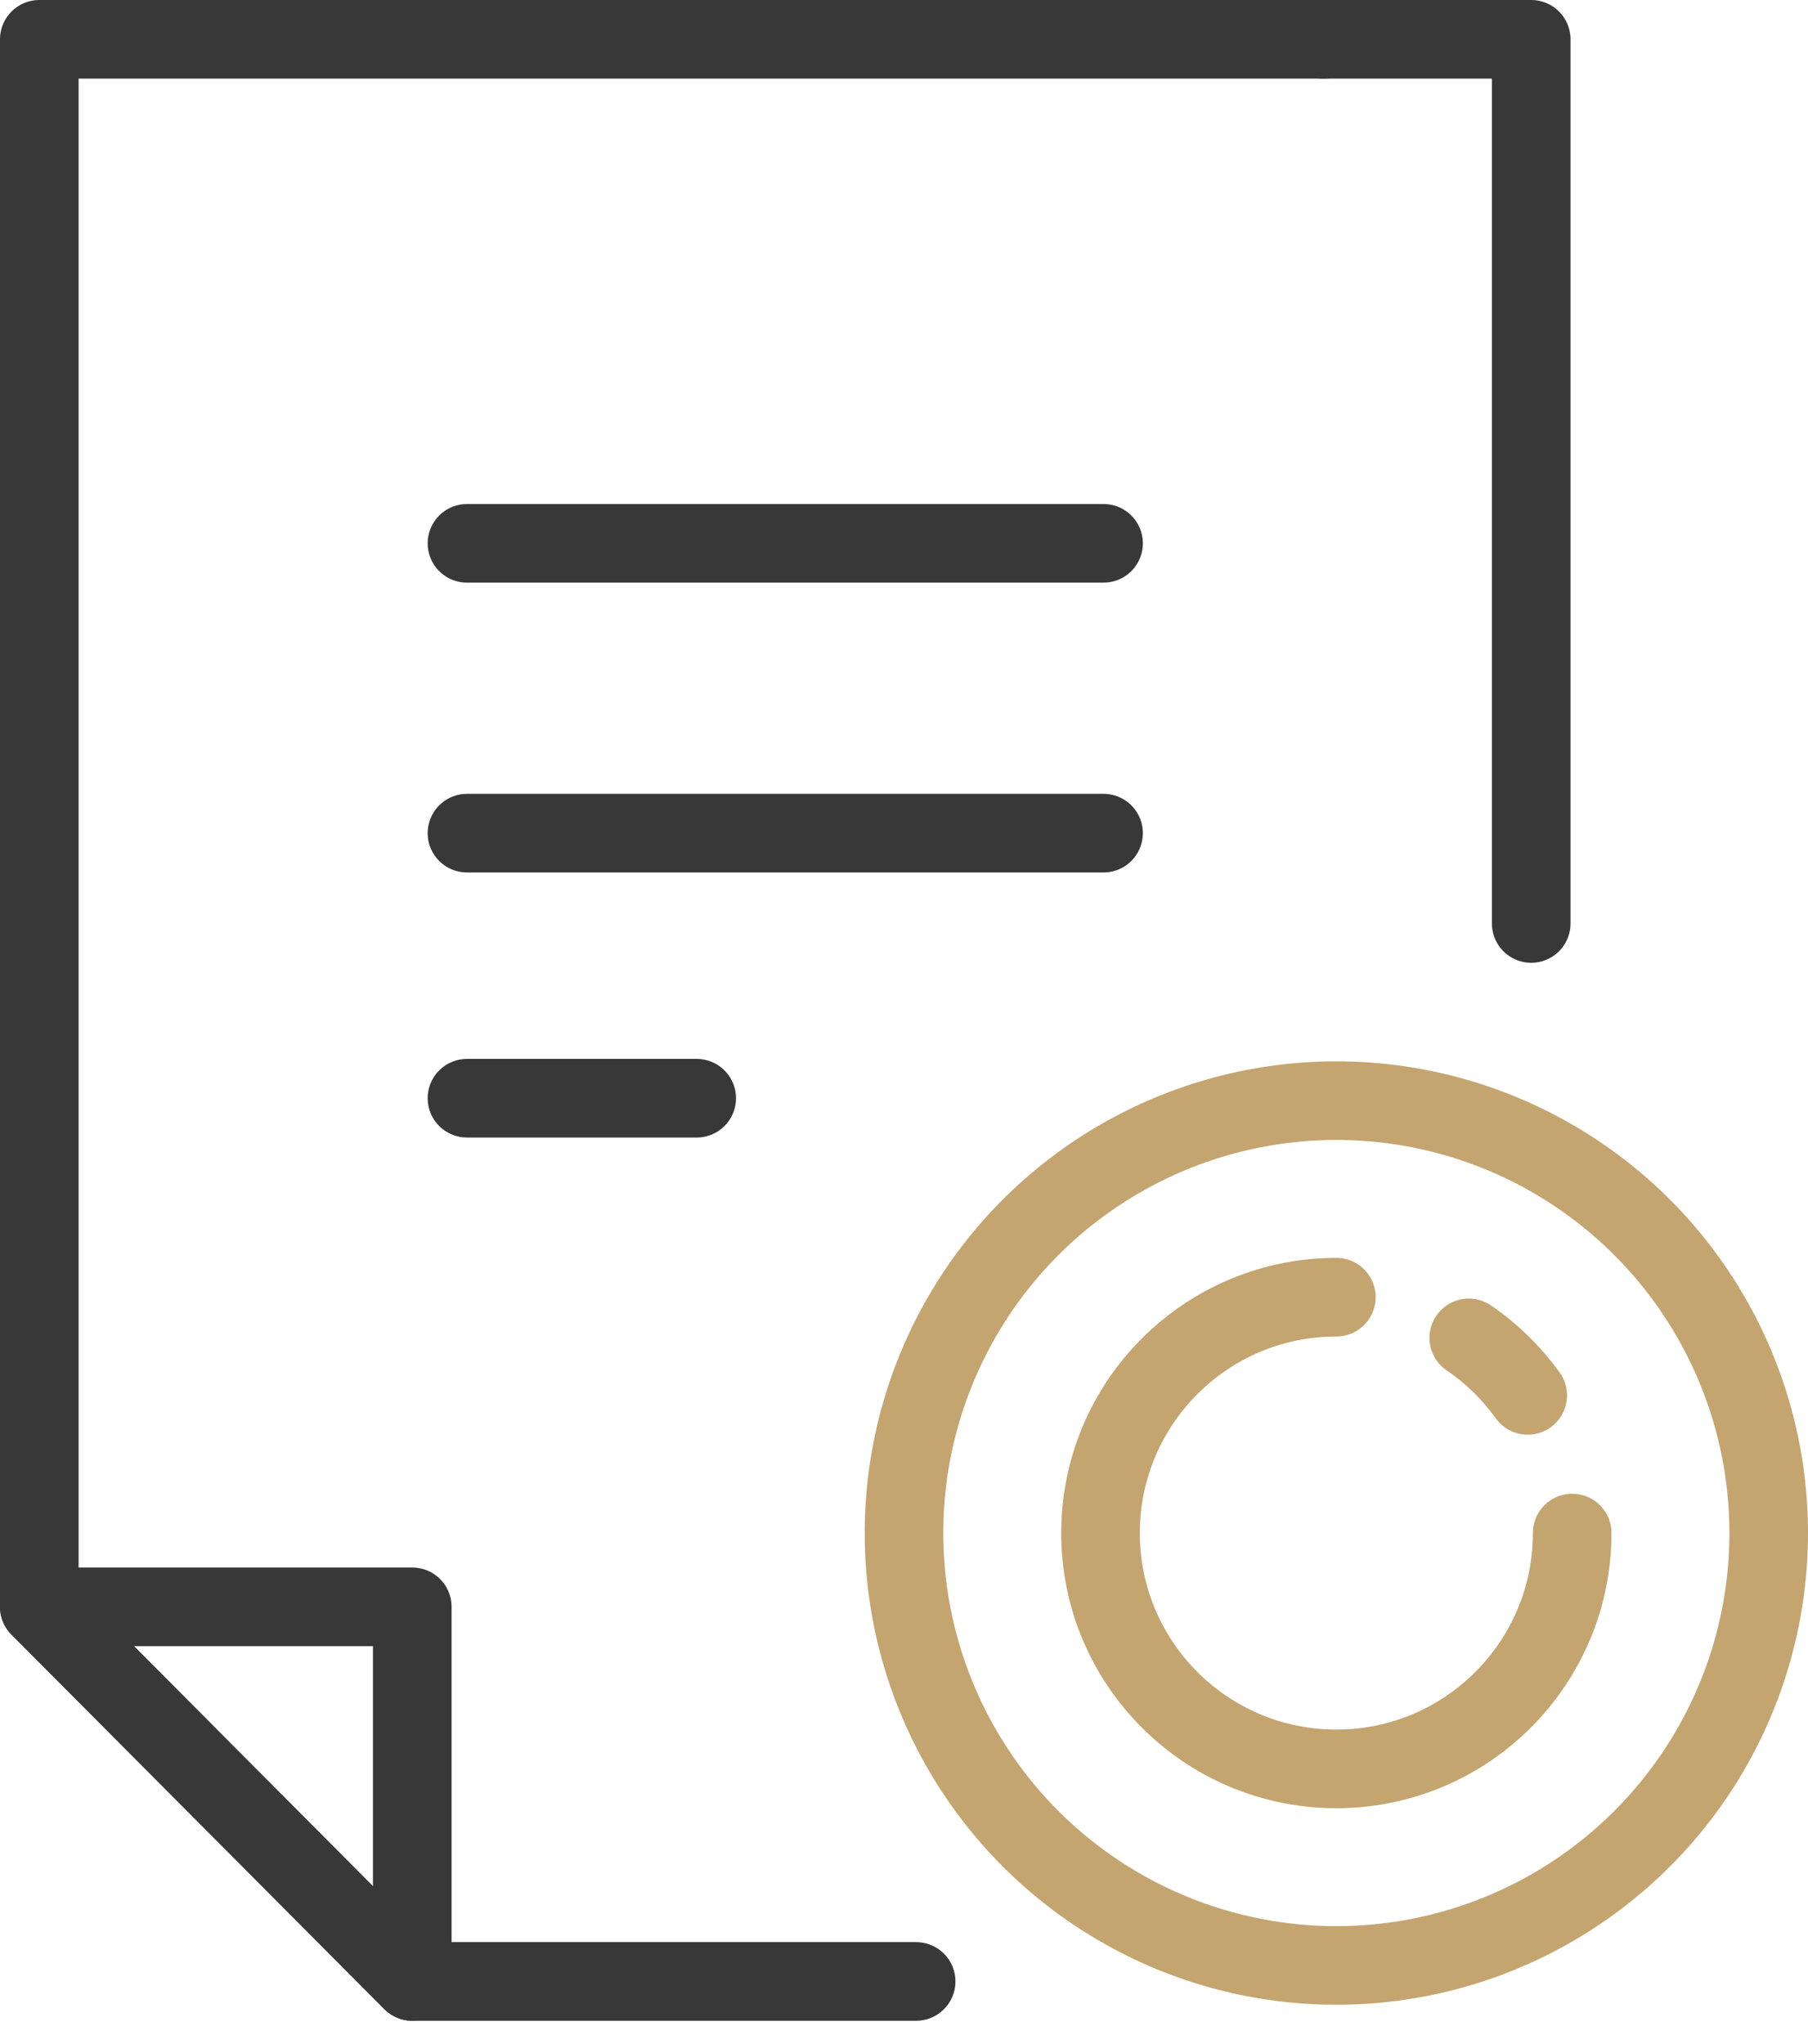
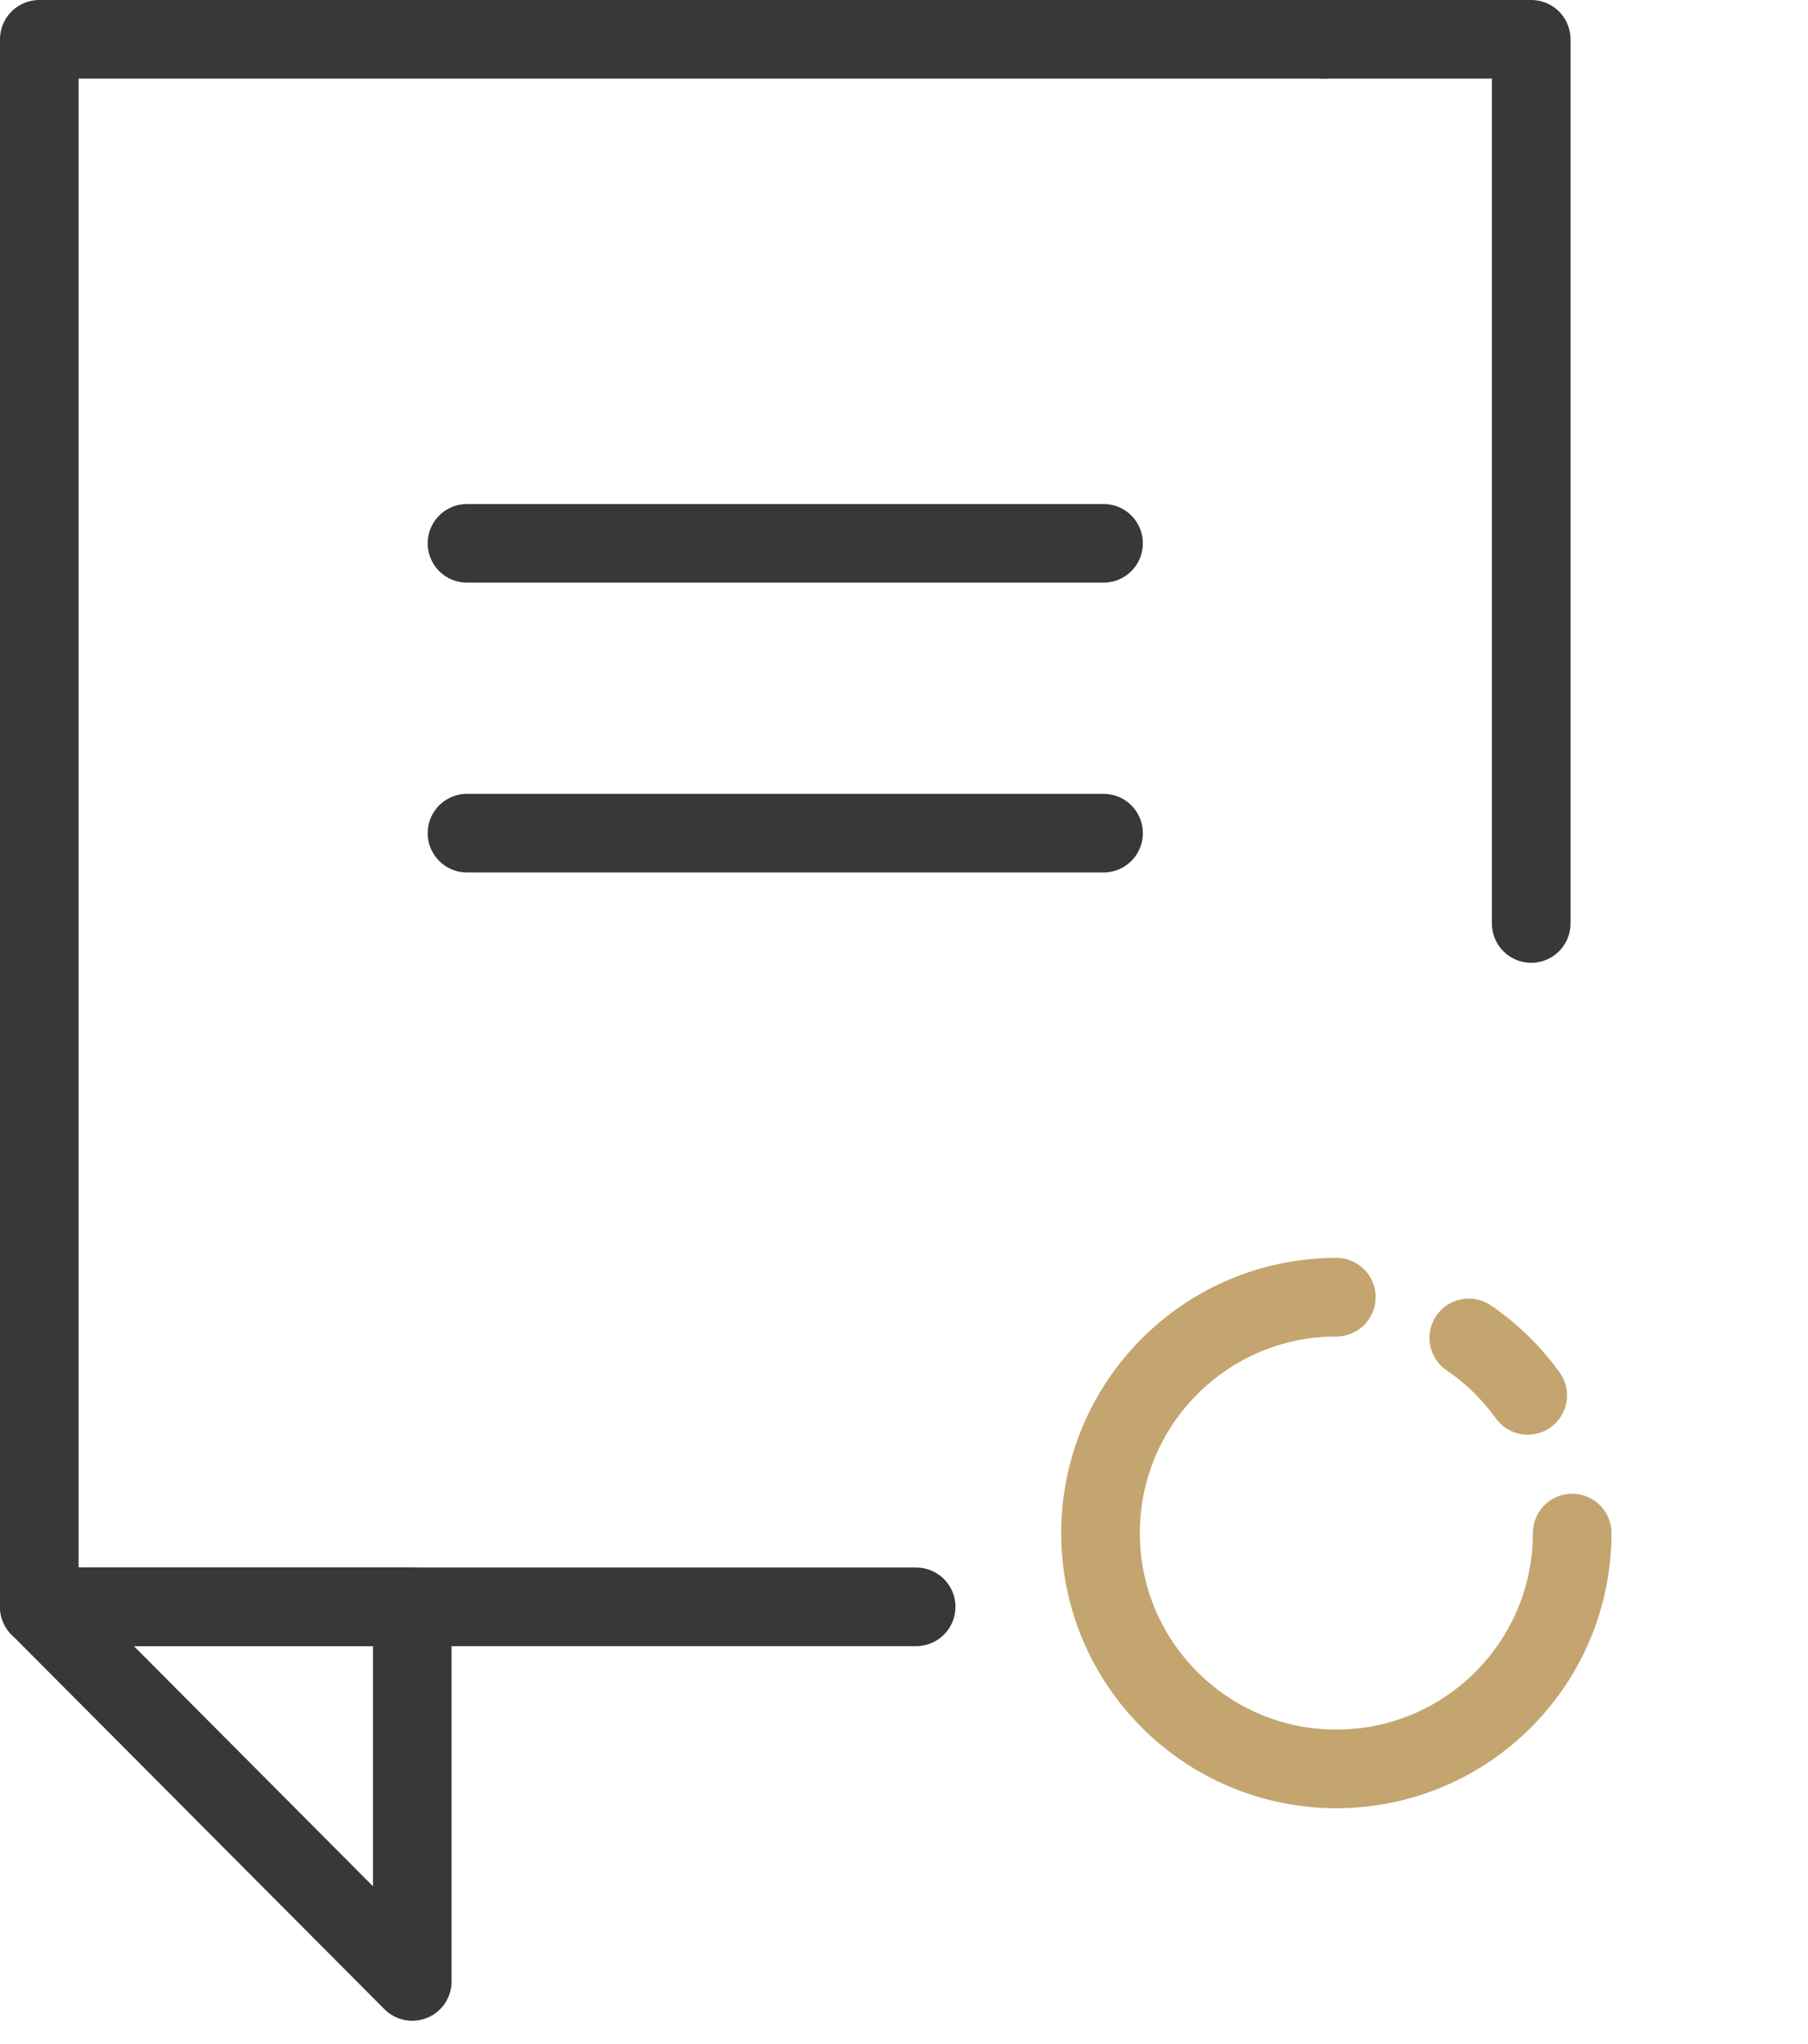
<svg xmlns="http://www.w3.org/2000/svg" width="46" height="52" viewBox="0 0 46 52" fill="none">
  <path d="M38.958 23.493V1H33.678" stroke="#383838" stroke-width="2" stroke-linecap="round" stroke-linejoin="round" />
-   <path d="M33.678 1H1V40.877L10.489 50.407H23.309" stroke="#383838" stroke-width="2" stroke-linecap="round" stroke-linejoin="round" />
+   <path d="M33.678 1H1V40.877H23.309" stroke="#383838" stroke-width="2" stroke-linecap="round" stroke-linejoin="round" />
  <path d="M10.489 40.877H1L10.489 50.407V40.877Z" stroke="#383838" stroke-width="2" stroke-linecap="round" stroke-linejoin="round" />
  <path d="M11.881 21.195H28.077" stroke="#383838" stroke-width="2" stroke-linecap="round" stroke-linejoin="round" />
  <path d="M11.881 13.822H28.077" stroke="#383838" stroke-width="2" stroke-linecap="round" stroke-linejoin="round" />
-   <path d="M11.881 27.938H17.726" stroke="#383838" stroke-width="2" stroke-linecap="round" stroke-linejoin="round" />
-   <circle cx="34" cy="39" r="11" stroke="#C4A570" stroke-width="2" />
  <path d="M40 39C40 42.312 37.312 45 34 45C30.688 45 28 42.312 28 39C28 35.688 30.688 33 34 33" stroke="#C4A570" stroke-width="2" stroke-linecap="round" stroke-linejoin="round" />
  <path d="M37.369 34.035C37.95 34.429 38.456 34.929 38.869 35.498" stroke="#C4A570" stroke-width="2" stroke-linecap="round" stroke-linejoin="round" />
</svg>